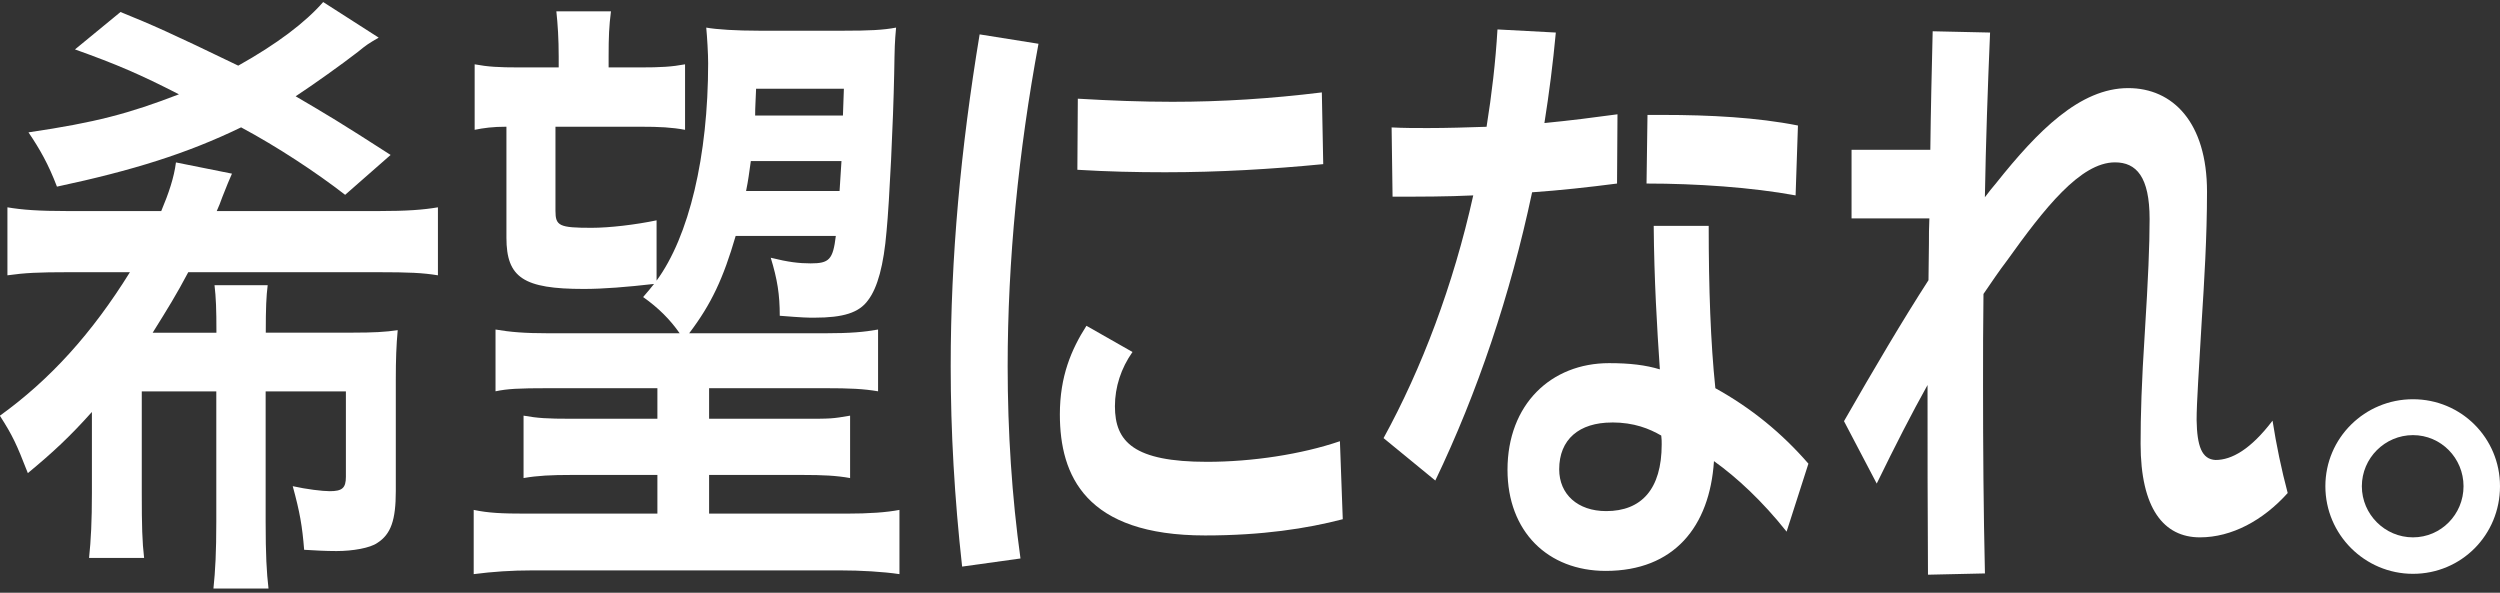
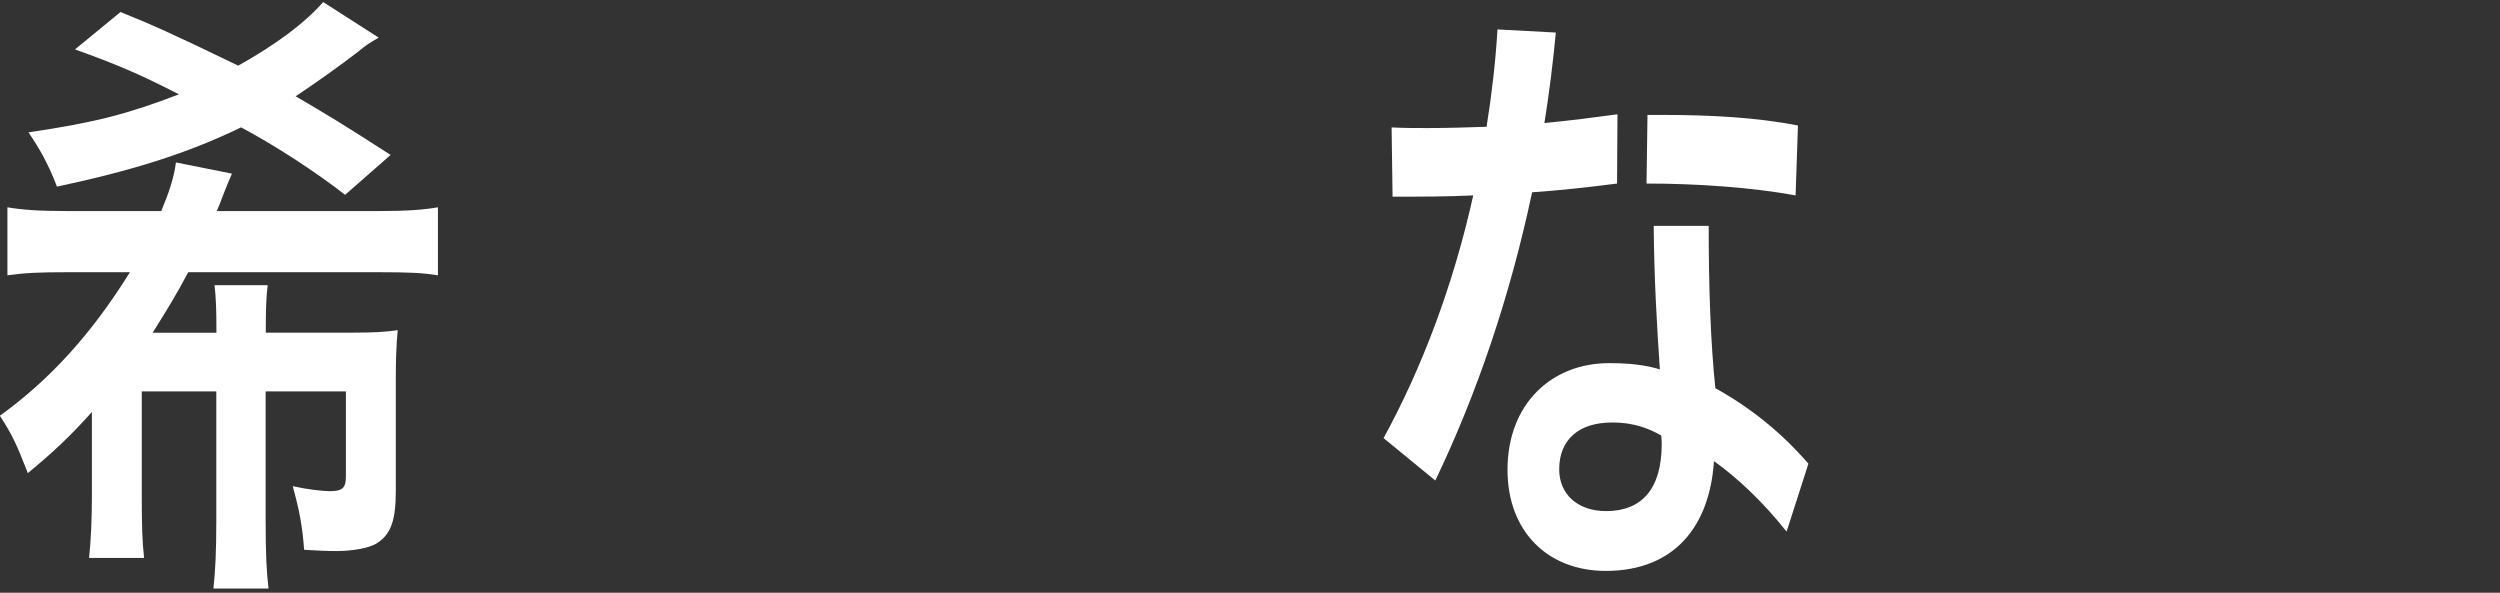
<svg xmlns="http://www.w3.org/2000/svg" width="329" height="78" viewBox="0 0 329 78" fill="none">
  <rect x="0" y="0" width="329" height="78" fill="#333333" stroke="none" />
  <path d="M28.482 43.775C28.482 40.654 28.423 39.177 28.231 37.533H35.227C35.043 39.01 34.976 40.487 34.976 43.775H46.471C49.092 43.775 50.719 43.692 52.339 43.45C52.155 45.42 52.088 47.306 52.088 49.935V64.632C52.088 68.412 51.462 70.299 49.651 71.45C48.716 72.11 46.462 72.519 44.275 72.519C42.898 72.519 41.337 72.435 40.026 72.352C39.776 69.23 39.467 67.428 38.524 63.981C40.335 64.39 42.455 64.64 43.399 64.64C45.026 64.64 45.519 64.231 45.519 62.754V51.504H34.959V68.663C34.959 73.011 35.084 75.314 35.335 77.451H28.089C28.34 75.072 28.465 72.61 28.465 68.663V51.504H18.657V64.89C18.657 69.239 18.715 71.292 18.965 73.428H11.72C11.97 71.05 12.095 68.588 12.095 64.89V54.216C9.224 57.421 7.037 59.474 3.665 62.261C2.162 58.406 1.669 57.337 -0.017 54.709C6.603 49.943 12.104 43.867 17.096 35.822H8.974C5.1 35.822 3.289 35.905 0.977 36.231V27.284C2.913 27.61 5.034 27.776 8.974 27.776H21.219C22.221 25.398 22.905 23.345 23.156 21.375L30.527 22.852C30.151 23.67 29.901 24.33 29.275 25.89C28.899 26.875 28.899 26.959 28.523 27.776H49.759C53.566 27.776 55.694 27.61 57.631 27.284V36.231C55.636 35.905 53.825 35.822 49.759 35.822H24.775C23.214 38.776 22.087 40.587 20.092 43.784H28.465L28.482 43.775ZM45.41 25.632C41.604 22.677 36.479 19.305 31.729 16.76C24.608 20.207 17.488 22.427 7.496 24.563C6.369 21.609 5.251 19.639 3.748 17.419C12.621 16.109 16.929 14.957 23.548 12.412C18.423 9.783 15.368 8.473 9.867 6.503L15.86 1.579C20.109 3.306 22.355 4.291 31.353 8.639C36.479 5.768 40.16 2.973 42.531 0.269L49.835 4.951C48.457 5.768 48.399 5.768 47.088 6.837C44.968 8.481 41.278 11.11 38.908 12.671C42.965 15.049 44.776 16.117 51.404 20.39L45.41 25.648V25.632Z" fill="white" />
-   <path d="M86.38 36.965C90.687 31.131 93.192 20.54 93.192 8.314C93.192 7.079 93.066 4.95 92.941 3.632C94.318 3.882 96.939 4.041 99.878 4.041H111.055C114.302 4.041 116.239 3.957 117.925 3.632C117.741 5.685 117.741 6.01 117.675 9.707C117.549 16.109 117.049 26.541 116.673 30.397C116.297 34.912 115.488 37.866 114.236 39.511C113.05 41.155 110.988 41.806 107.174 41.806C106.297 41.806 105.738 41.806 102.616 41.555C102.616 38.759 102.307 36.79 101.43 33.919C103.743 34.495 105.178 34.661 106.681 34.661C109.118 34.661 109.619 34.169 109.995 31.048H96.814C95.186 36.631 93.626 39.995 90.696 43.859H108.559C111.932 43.859 113.743 43.692 115.554 43.366V51.495C113.618 51.17 111.873 51.086 108.559 51.086H93.317V55.109H105.562C109.436 55.109 109.494 55.109 111.873 54.7V62.912C110.062 62.587 108.309 62.503 105.562 62.503H93.317V67.594H111.306C114.428 67.594 116.681 67.427 118.368 67.102V75.556C116.18 75.231 113.242 75.064 110.621 75.064H70.019C67.331 75.064 64.835 75.231 62.339 75.556V67.102C64.276 67.511 66.02 67.594 69.334 67.594H86.513V62.503H75.269C72.523 62.503 70.77 62.587 68.9 62.912V54.7C70.77 55.025 71.897 55.109 75.269 55.109H86.513V51.086H72.206C68.149 51.086 66.772 51.17 65.211 51.495V43.366C67.147 43.692 68.959 43.859 72.206 43.859H89.443C88.191 42.056 86.63 40.495 84.635 39.093C85.32 38.275 85.637 37.941 86.071 37.366C82.507 37.775 79.385 38.025 76.83 38.025C68.9 38.025 66.646 36.548 66.646 31.29V16.676C64.835 16.676 63.65 16.843 62.464 17.085V8.464C64.217 8.789 65.586 8.873 68.399 8.873H73.525V7.479C73.525 5.101 73.4 3.206 73.216 1.487H80.403C80.153 3.456 80.094 4.85 80.094 7.396V8.873H84.218C86.964 8.873 88.4 8.789 90.153 8.464V17.085C88.4 16.76 86.839 16.676 84.218 16.676H73.099V27.759C73.099 29.729 73.6 29.98 77.849 29.98C80.219 29.98 83.659 29.571 86.405 28.995V36.957L86.38 36.965ZM98.809 21.2C98.559 22.927 98.501 23.578 98.183 25.139H110.487C110.571 23.987 110.654 22.674 110.738 21.2H98.809ZM111.055 11.677H99.502C99.444 13.405 99.377 13.972 99.377 15.207H110.93L111.055 11.677Z" fill="white" />
-   <path d="M136.665 5.76C134.044 19.881 132.608 34.253 132.608 48.207C132.608 56.828 133.168 65.366 134.295 73.495L126.615 74.563C125.613 65.533 125.112 56.828 125.112 48.207C125.112 33.836 126.423 19.631 128.919 4.525L136.665 5.76ZM149.036 46.321C147.534 48.457 146.724 50.919 146.724 53.465C146.724 58.147 149.22 60.776 158.845 60.776C164.78 60.776 171.274 59.791 176.333 58.063L176.708 68.329C171.959 69.564 166.09 70.465 158.594 70.465C142.851 70.465 139.478 62.587 139.478 54.533C139.478 49.526 140.981 45.995 142.976 42.874L149.036 46.321ZM141.849 12.988C146.098 13.238 150.222 13.397 154.279 13.397C160.773 13.397 167.209 12.988 173.954 12.161L174.137 21.601C167.326 22.26 160.456 22.669 153.335 22.669C149.529 22.669 145.714 22.585 141.782 22.343L141.841 12.979L141.849 12.988Z" fill="white" />
  <path d="M182.076 57.655C187.076 48.541 191.258 37.541 193.879 25.715C190.44 25.882 186.942 25.882 183.261 25.882L183.136 16.768C184.697 16.852 186.258 16.852 187.886 16.852C190.448 16.852 193.069 16.768 195.632 16.685C196.316 12.412 196.817 8.147 197.068 3.874L204.747 4.283C204.372 8.306 203.871 12.245 203.245 16.192C206.617 15.867 209.864 15.45 212.861 15.041L212.803 24.154C208.996 24.647 205.248 25.056 201.625 25.306C198.754 38.852 194.438 51.662 188.887 63.238L182.076 57.655ZM224.865 29.738C224.865 37.95 225.115 45.094 225.741 51.087C230.491 53.715 234.49 56.995 237.987 61.018L235.116 69.965C231.927 65.942 228.555 62.821 225.558 60.684C224.998 69.305 220.307 75.131 211.317 75.131C203.696 75.131 198.387 69.956 198.387 61.828C198.387 53.206 204.13 47.79 211.751 47.79C214.497 47.79 216.559 48.04 218.437 48.608C218.062 43.108 217.686 36.782 217.628 29.721H224.873L224.865 29.738ZM212.127 55.602C207.819 55.602 205.19 57.822 205.19 61.761C205.19 65.049 207.627 67.261 211.375 67.261C216 67.261 218.679 64.39 218.679 58.472C218.679 58.147 218.679 57.73 218.621 57.321C217.06 56.419 215.057 55.593 212.127 55.593V55.602ZM216.81 15.124H218.805C225.049 15.124 231.234 15.45 236.61 16.518L236.301 25.715C230.491 24.647 223.246 24.154 216.684 24.154L216.81 15.124Z" fill="white" />
-   <path d="M261.894 4.283C261.586 11.51 261.335 18.738 261.21 25.957C261.711 25.297 262.212 24.646 262.713 24.071C268.147 17.252 273.706 11.594 280.075 11.594C285.944 11.594 290.443 16.109 290.443 25.222C290.443 31.215 290.067 37.207 289.758 42.056C289.383 48.624 289.074 52.972 289.074 55.276C289.132 58.723 289.758 60.45 291.57 60.534C293.69 60.534 296.194 59.14 299.066 55.359C299.567 58.564 300.251 61.844 301.061 64.882C297.814 68.496 293.69 70.716 289.508 70.716C284.758 70.716 281.703 66.935 281.703 58.397C281.703 54.7 281.828 50.352 282.262 43.7C282.696 36.723 282.888 32.291 282.888 28.836C282.888 23.253 281.135 21.367 278.331 21.367C273.773 21.367 269.023 27.442 264.09 34.336C263.088 35.646 262.095 37.123 261.026 38.684C260.968 42.707 260.968 46.73 260.968 50.752C260.968 58.881 261.026 67.094 261.218 75.464L253.722 75.631C253.664 67.26 253.664 58.881 253.664 50.669C251.602 54.366 249.415 58.631 246.977 63.638L242.67 55.426C246.669 48.449 250.35 42.206 253.789 36.873C253.789 35.229 253.847 33.668 253.847 32.108C253.847 30.956 253.847 29.888 253.906 28.744H243.664V19.714H254.031C254.09 14.54 254.215 9.29 254.34 4.116L261.894 4.283Z" fill="white" />
-   <path d="M329 63.989C329 70.415 323.9 75.515 317.547 75.515C311.195 75.515 306.019 70.34 306.019 63.989C306.019 57.638 311.195 52.539 317.547 52.539C323.9 52.539 329 57.638 329 63.989ZM310.819 63.989C310.819 67.686 313.849 70.716 317.547 70.716C321.245 70.716 324.2 67.686 324.2 63.989C324.2 60.292 321.245 57.262 317.547 57.262C313.849 57.262 310.819 60.292 310.819 63.989Z" fill="white" />
</svg>